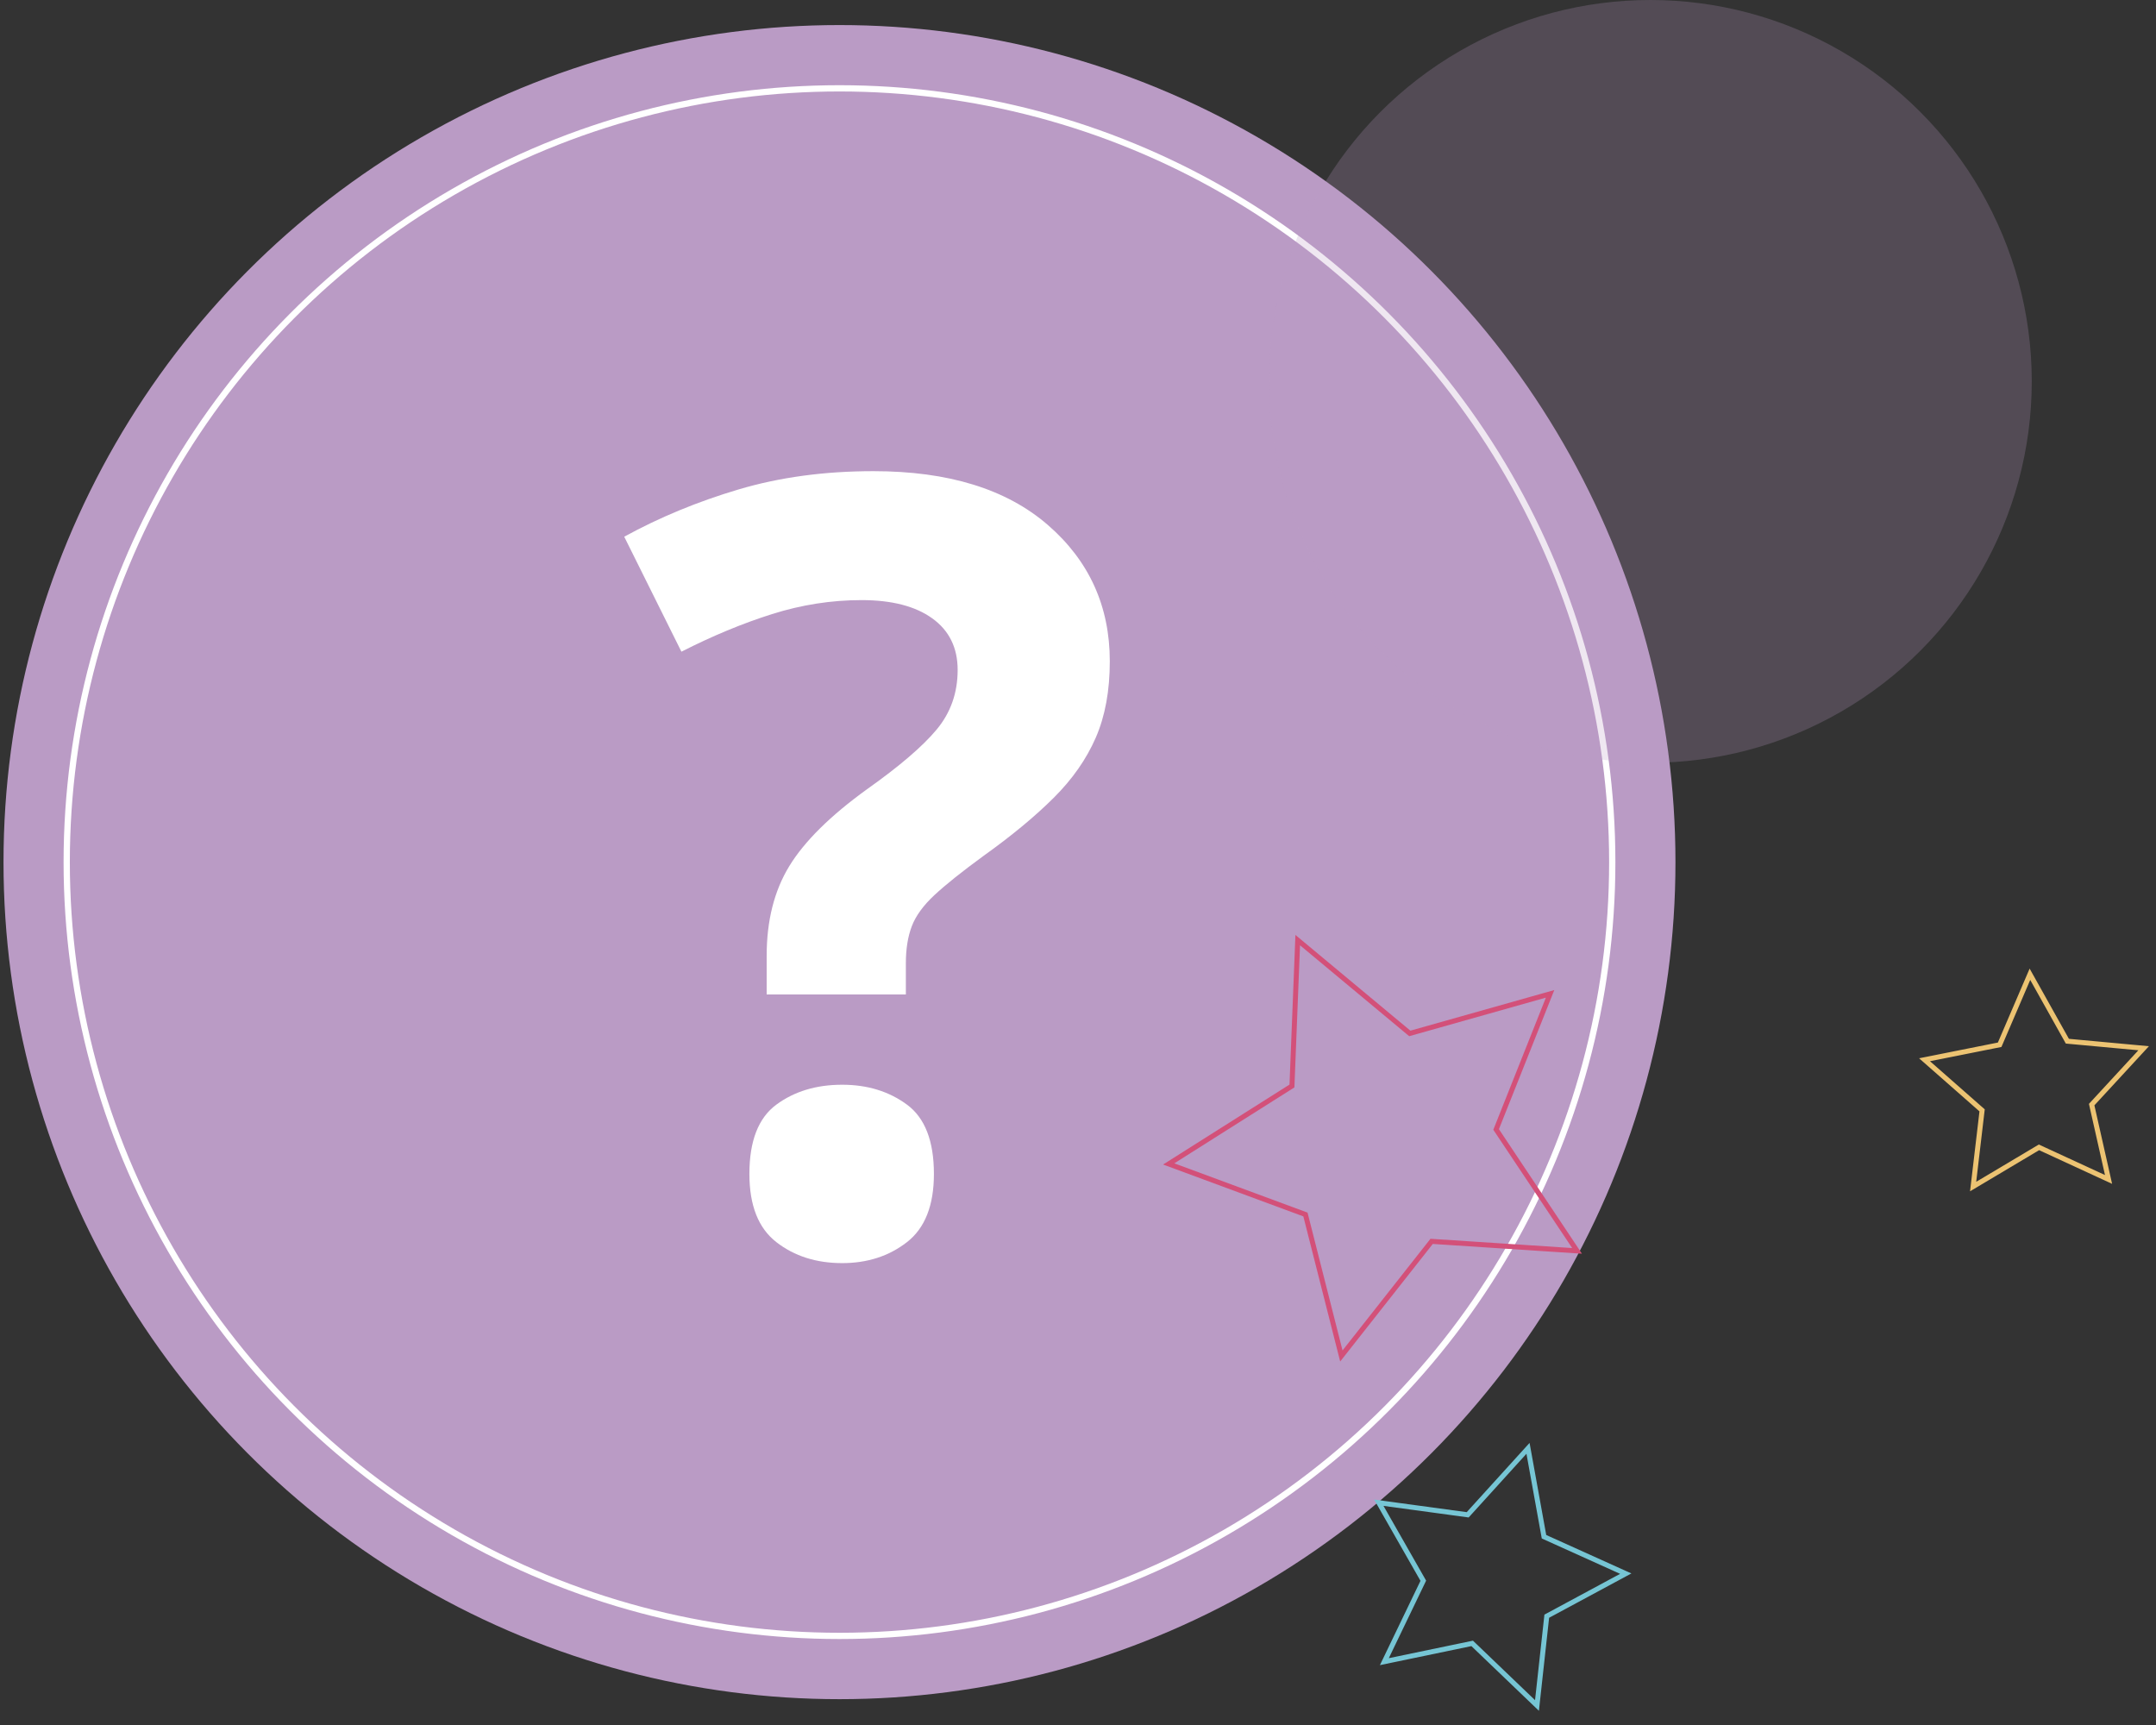
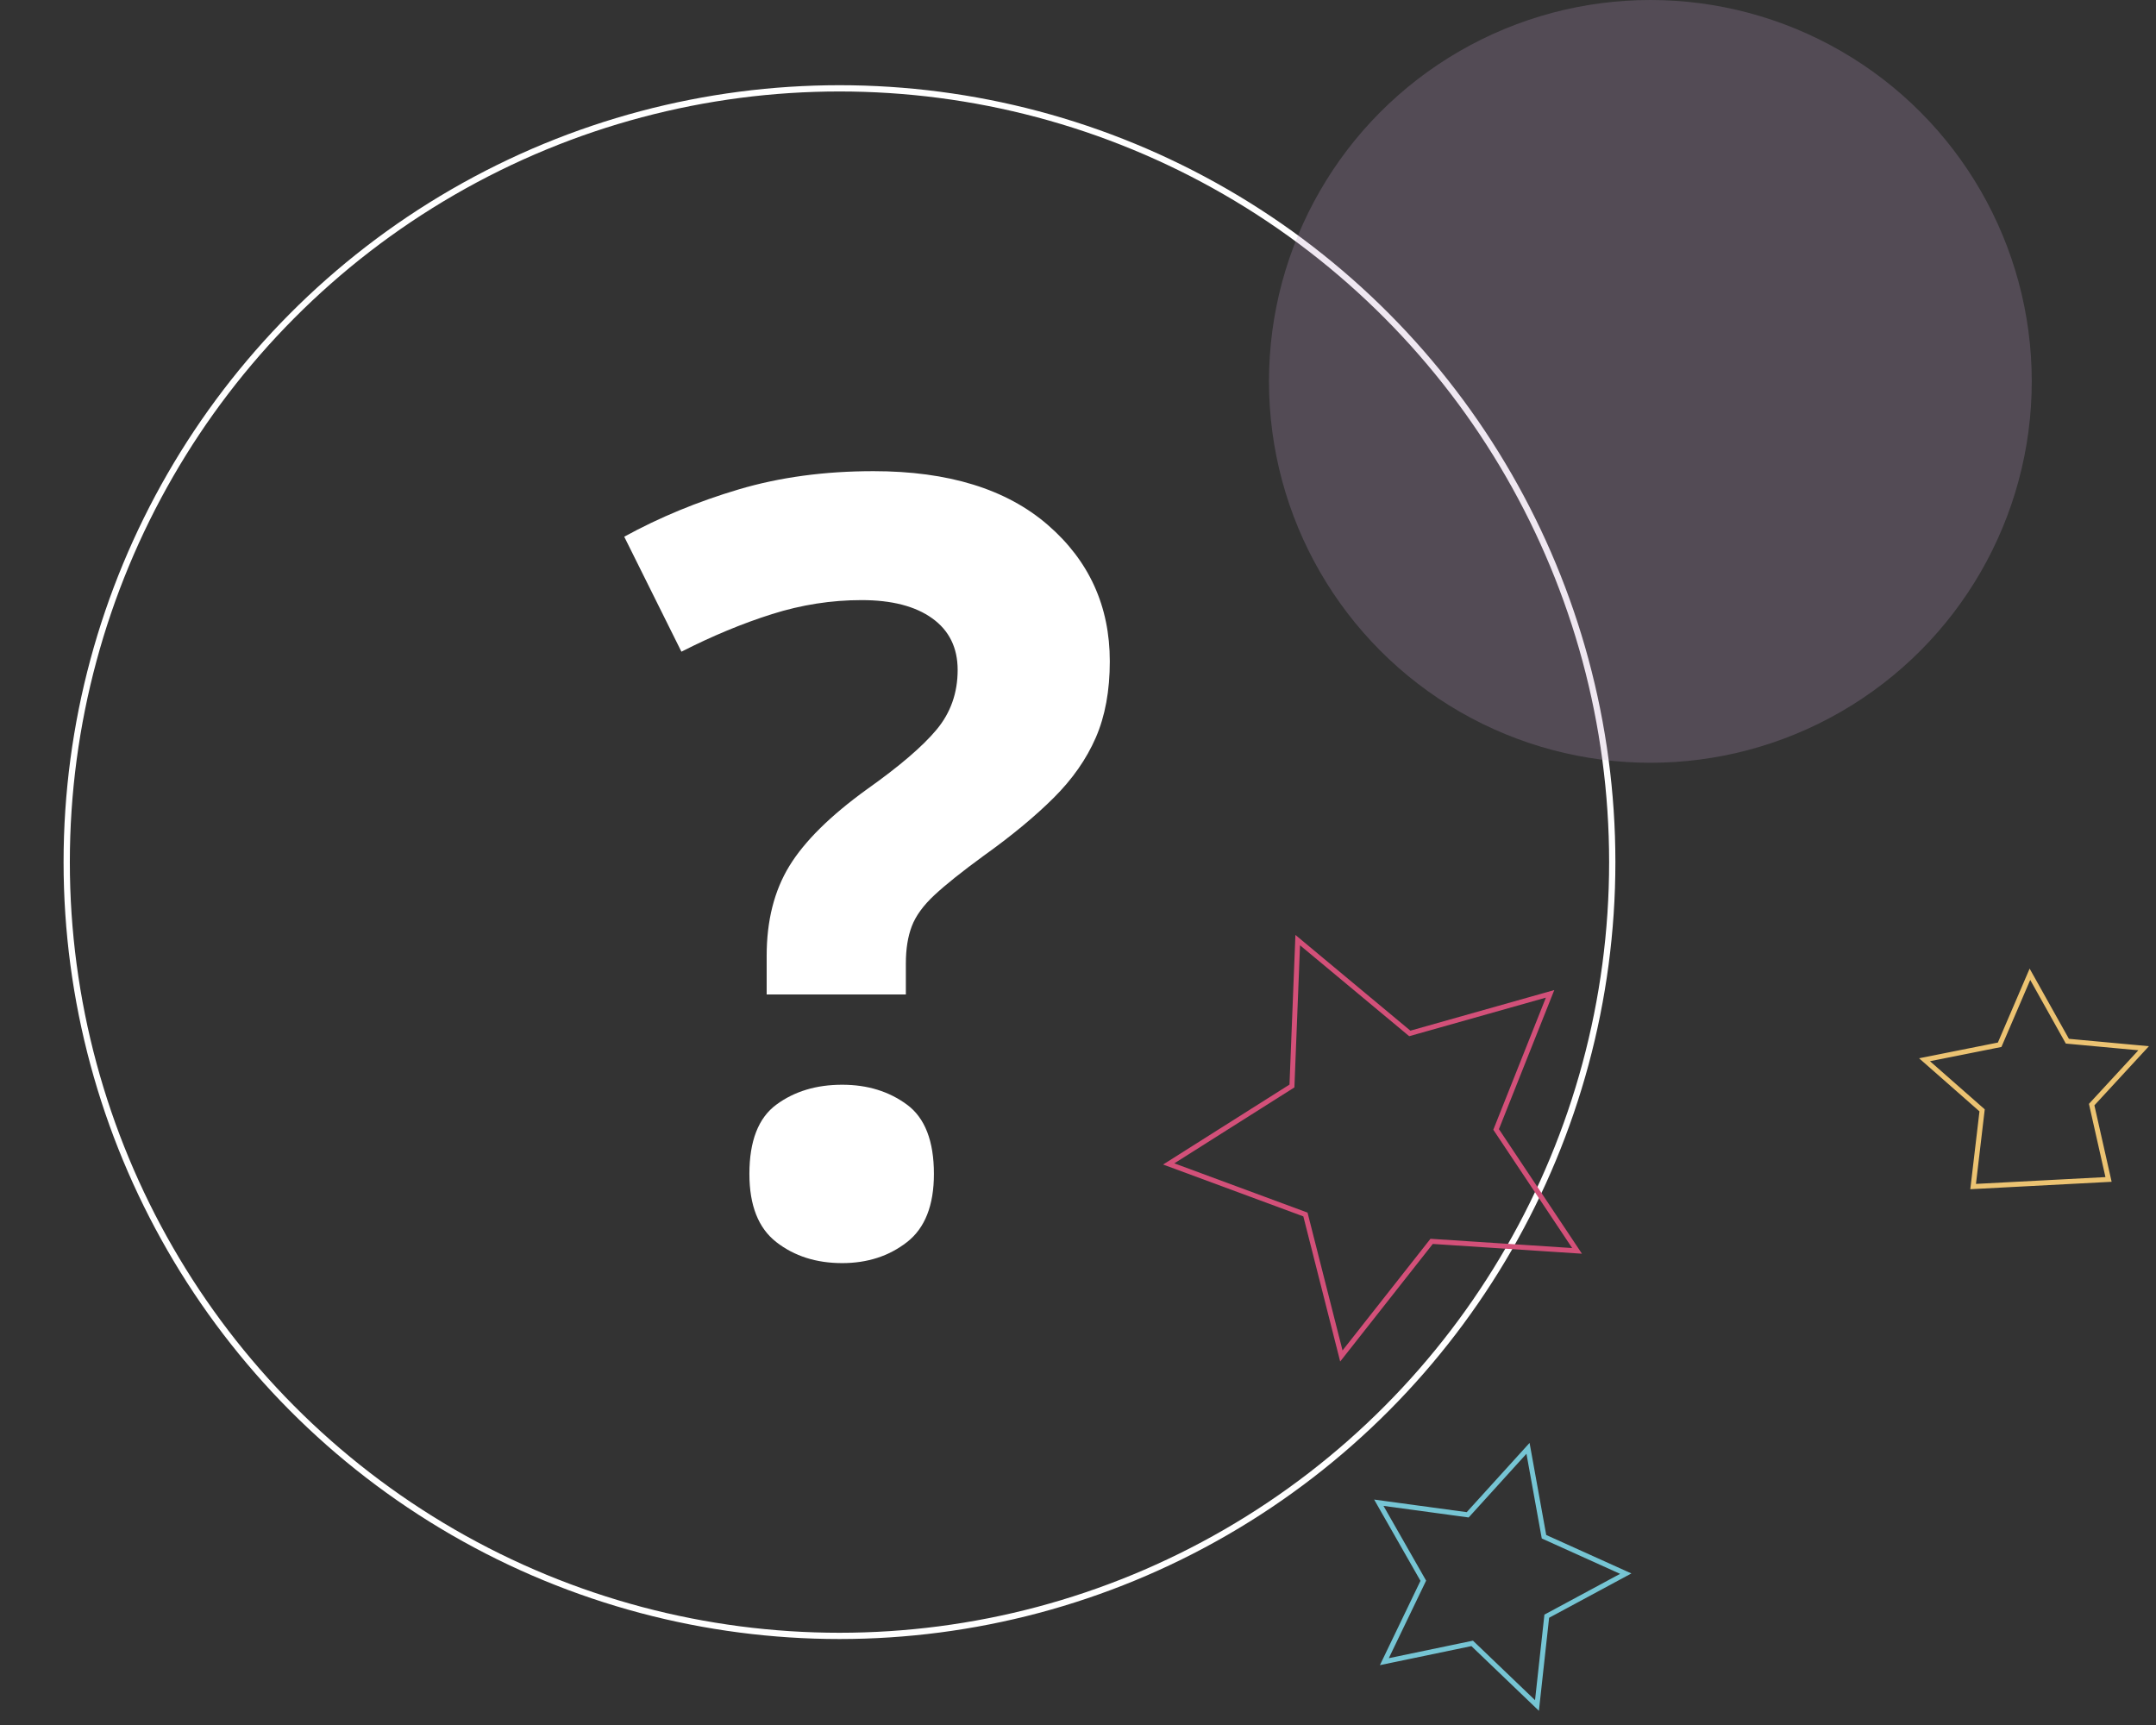
<svg xmlns="http://www.w3.org/2000/svg" width="310px" height="248px" viewBox="0 0 310 248" version="1.1">
  <rect x="0" y="0" width="310" height="248" fill="#333333" stroke="none" />
  <title>Group 2</title>
  <g id="RR1--Sogroya-Patient-Website" stroke="none" stroke-width="1" fill="none" fill-rule="evenodd">
    <g id="6.3-FAQs" transform="translate(-1047, -199)">
      <g id="Group-2" transform="translate(1047.504, 199)">
-         <ellipse id="Oval-Copy-15" fill="#BA9BC5" cx="120.201" cy="123.945" rx="120.201" ry="120.342" />
        <ellipse id="Oval-Copy-22" stroke="#FFFFFF" stroke-width="0.9" cx="120.201" cy="123.945" rx="111.113" ry="111.245" />
        <g id="?" transform="translate(89.251, 67.738)" fill="#FFFFFF" fill-rule="nonzero">
          <path d="M20.48,75.235 L20.48,69.674 C20.48,64.627 21.566,60.327 23.738,56.774 C25.91,53.221 29.633,49.539 34.909,45.728 C39.563,42.432 42.899,39.574 44.916,37.154 C46.933,34.734 47.941,31.876 47.941,28.58 C47.941,25.387 46.726,22.916 44.295,21.165 C41.864,19.414 38.477,18.538 34.133,18.538 C29.789,18.538 25.496,19.208 21.255,20.547 C17.015,21.886 12.671,23.688 8.223,25.954 L0,9.424 C5.068,6.643 10.55,4.377 16.446,2.626 C22.341,0.875 28.806,0 35.839,0 C46.596,0 54.949,2.575 60.896,7.724 C66.843,12.874 69.817,19.414 69.817,27.344 C69.817,31.567 69.145,35.223 67.8,38.313 C66.456,41.402 64.439,44.286 61.749,46.964 C59.06,49.642 55.699,52.423 51.665,55.306 C48.562,57.572 46.209,59.452 44.605,60.945 C43.002,62.438 41.916,63.932 41.347,65.425 C40.778,66.919 40.494,68.695 40.494,70.755 L40.494,75.235 L20.48,75.235 Z M17.997,101.034 C17.997,96.297 19.29,92.975 21.876,91.07 C24.462,89.165 27.617,88.212 31.34,88.212 C34.96,88.212 38.063,89.165 40.649,91.07 C43.235,92.975 44.528,96.297 44.528,101.034 C44.528,105.566 43.235,108.836 40.649,110.844 C38.063,112.853 34.96,113.857 31.34,113.857 C27.617,113.857 24.462,112.853 21.876,110.844 C19.29,108.836 17.997,105.566 17.997,101.034 Z" id="Shape" />
        </g>
        <g id="Group-5-Copy" transform="translate(236.794, 54.831) scale(-1, 1) translate(-236.794, -54.831) translate(181.956, 0)" fill="#BA9BC5" opacity="0.236">
          <ellipse id="Oval-Copy-5" style="mix-blend-mode: multiply;" transform="translate(54.838, 54.831) scale(-1, 1) translate(-54.838, -54.831) " cx="54.838" cy="54.831" rx="54.838" ry="54.831" />
        </g>
        <g id="Group-18-Copy" transform="translate(233.572, 184.928) scale(-1, 1) translate(-233.572, -184.928) translate(157.648, 121.857)" stroke-width="0.72">
          <path d="M111.837,10.843 L121.102,29.653 L141.844,32.658 L126.826,47.313 L130.357,67.993 L111.809,58.239 L93.251,68.013 L96.806,47.331 L81.803,32.693 L102.549,29.664 L111.837,10.843 Z" id="Star" stroke="#D35079" transform="translate(111.824, 39.35) scale(-1, 1) rotate(-24) translate(-111.824, -39.35) " />
-           <path d="M17.348,18.191 L22.221,28.082 L33.121,29.667 L25.233,37.368 L27.094,48.24 L17.345,43.108 L7.596,48.242 L9.459,37.37 L1.572,29.67 L12.473,28.083 L17.348,18.191 Z" id="Star-Copy-2" stroke="#ECC372" transform="translate(17.347, 33.139) scale(-1, 1) rotate(-3) translate(-17.347, -33.139) " />
+           <path d="M17.348,18.191 L22.221,28.082 L33.121,29.667 L25.233,37.368 L27.094,48.24 L7.596,48.242 L9.459,37.37 L1.572,29.67 L12.473,28.083 L17.348,18.191 Z" id="Star-Copy-2" stroke="#ECC372" transform="translate(17.347, 33.139) scale(-1, 1) rotate(-3) translate(-17.347, -33.139) " />
          <path d="M95.113,85.69 L100.825,97.272 L113.589,99.134 L104.357,108.145 L106.542,120.872 L95.125,114.859 L83.712,120.864 L85.887,108.137 L76.648,99.119 L89.41,97.267 L95.113,85.69 Z" id="Star-Copy-3" stroke="#76C5D4" transform="translate(95.118, 103.204) scale(-1, 1) rotate(16) translate(-95.118, -103.204) " />
        </g>
      </g>
    </g>
  </g>
</svg>